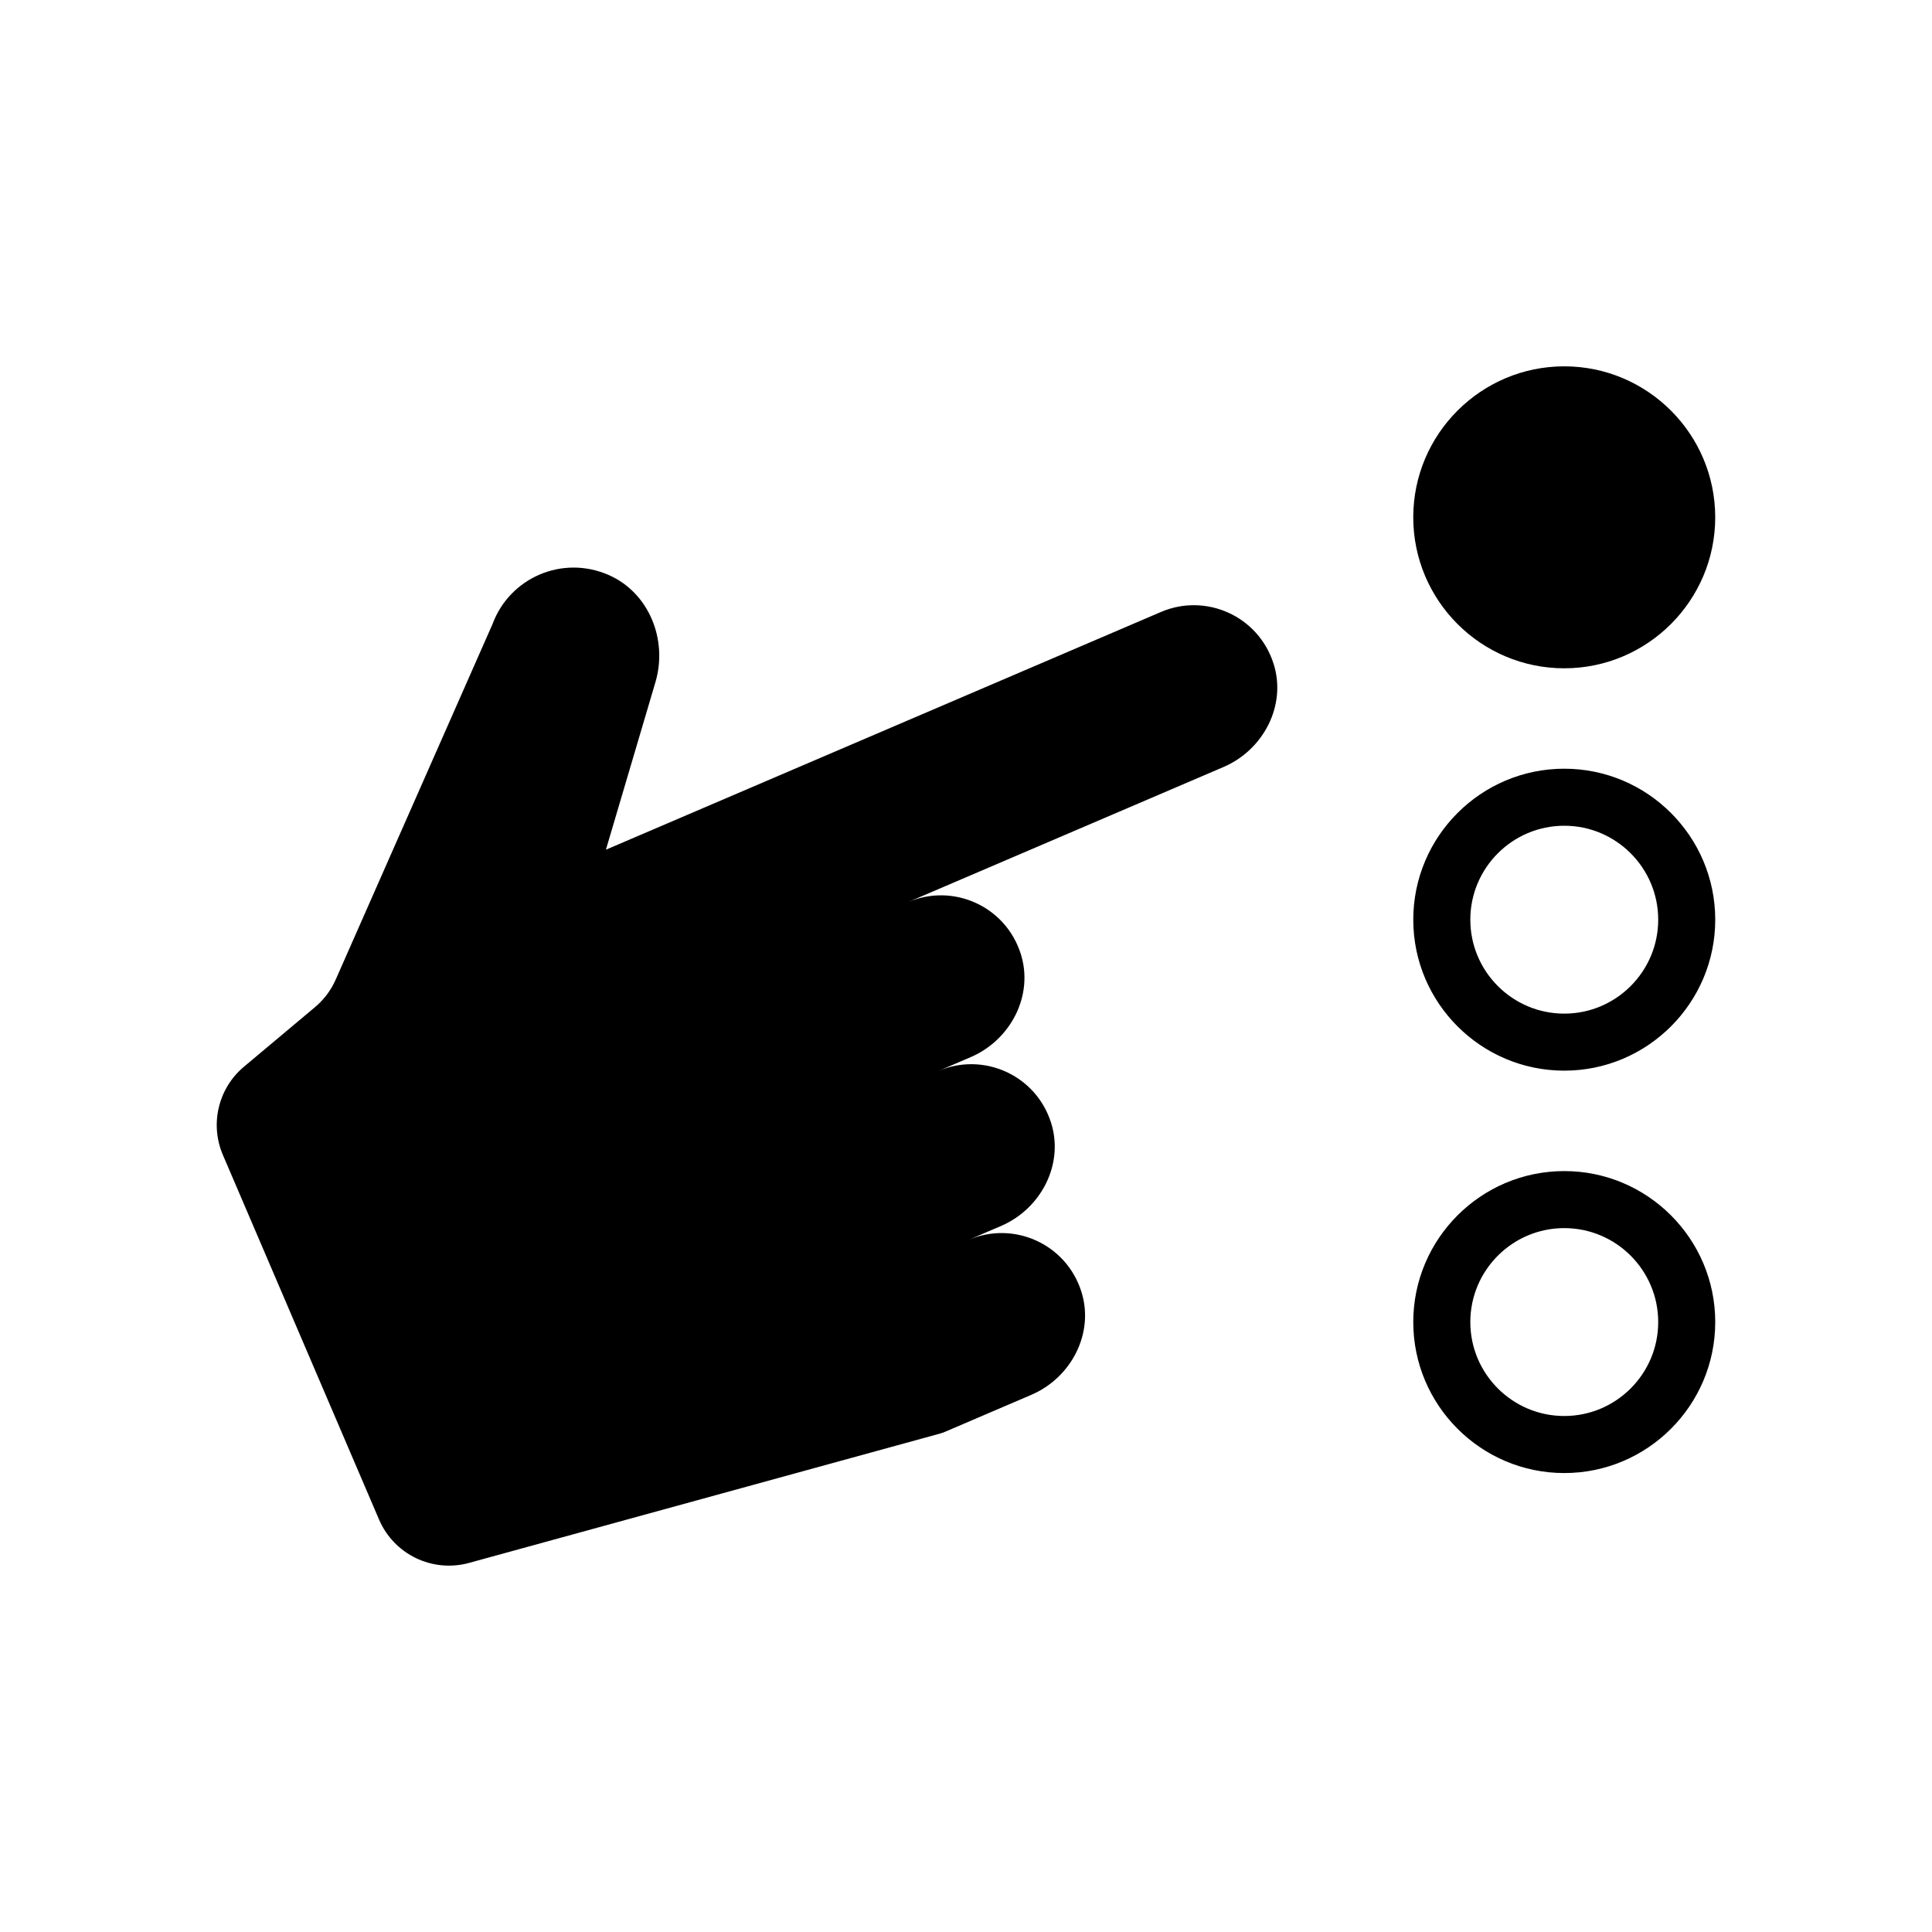
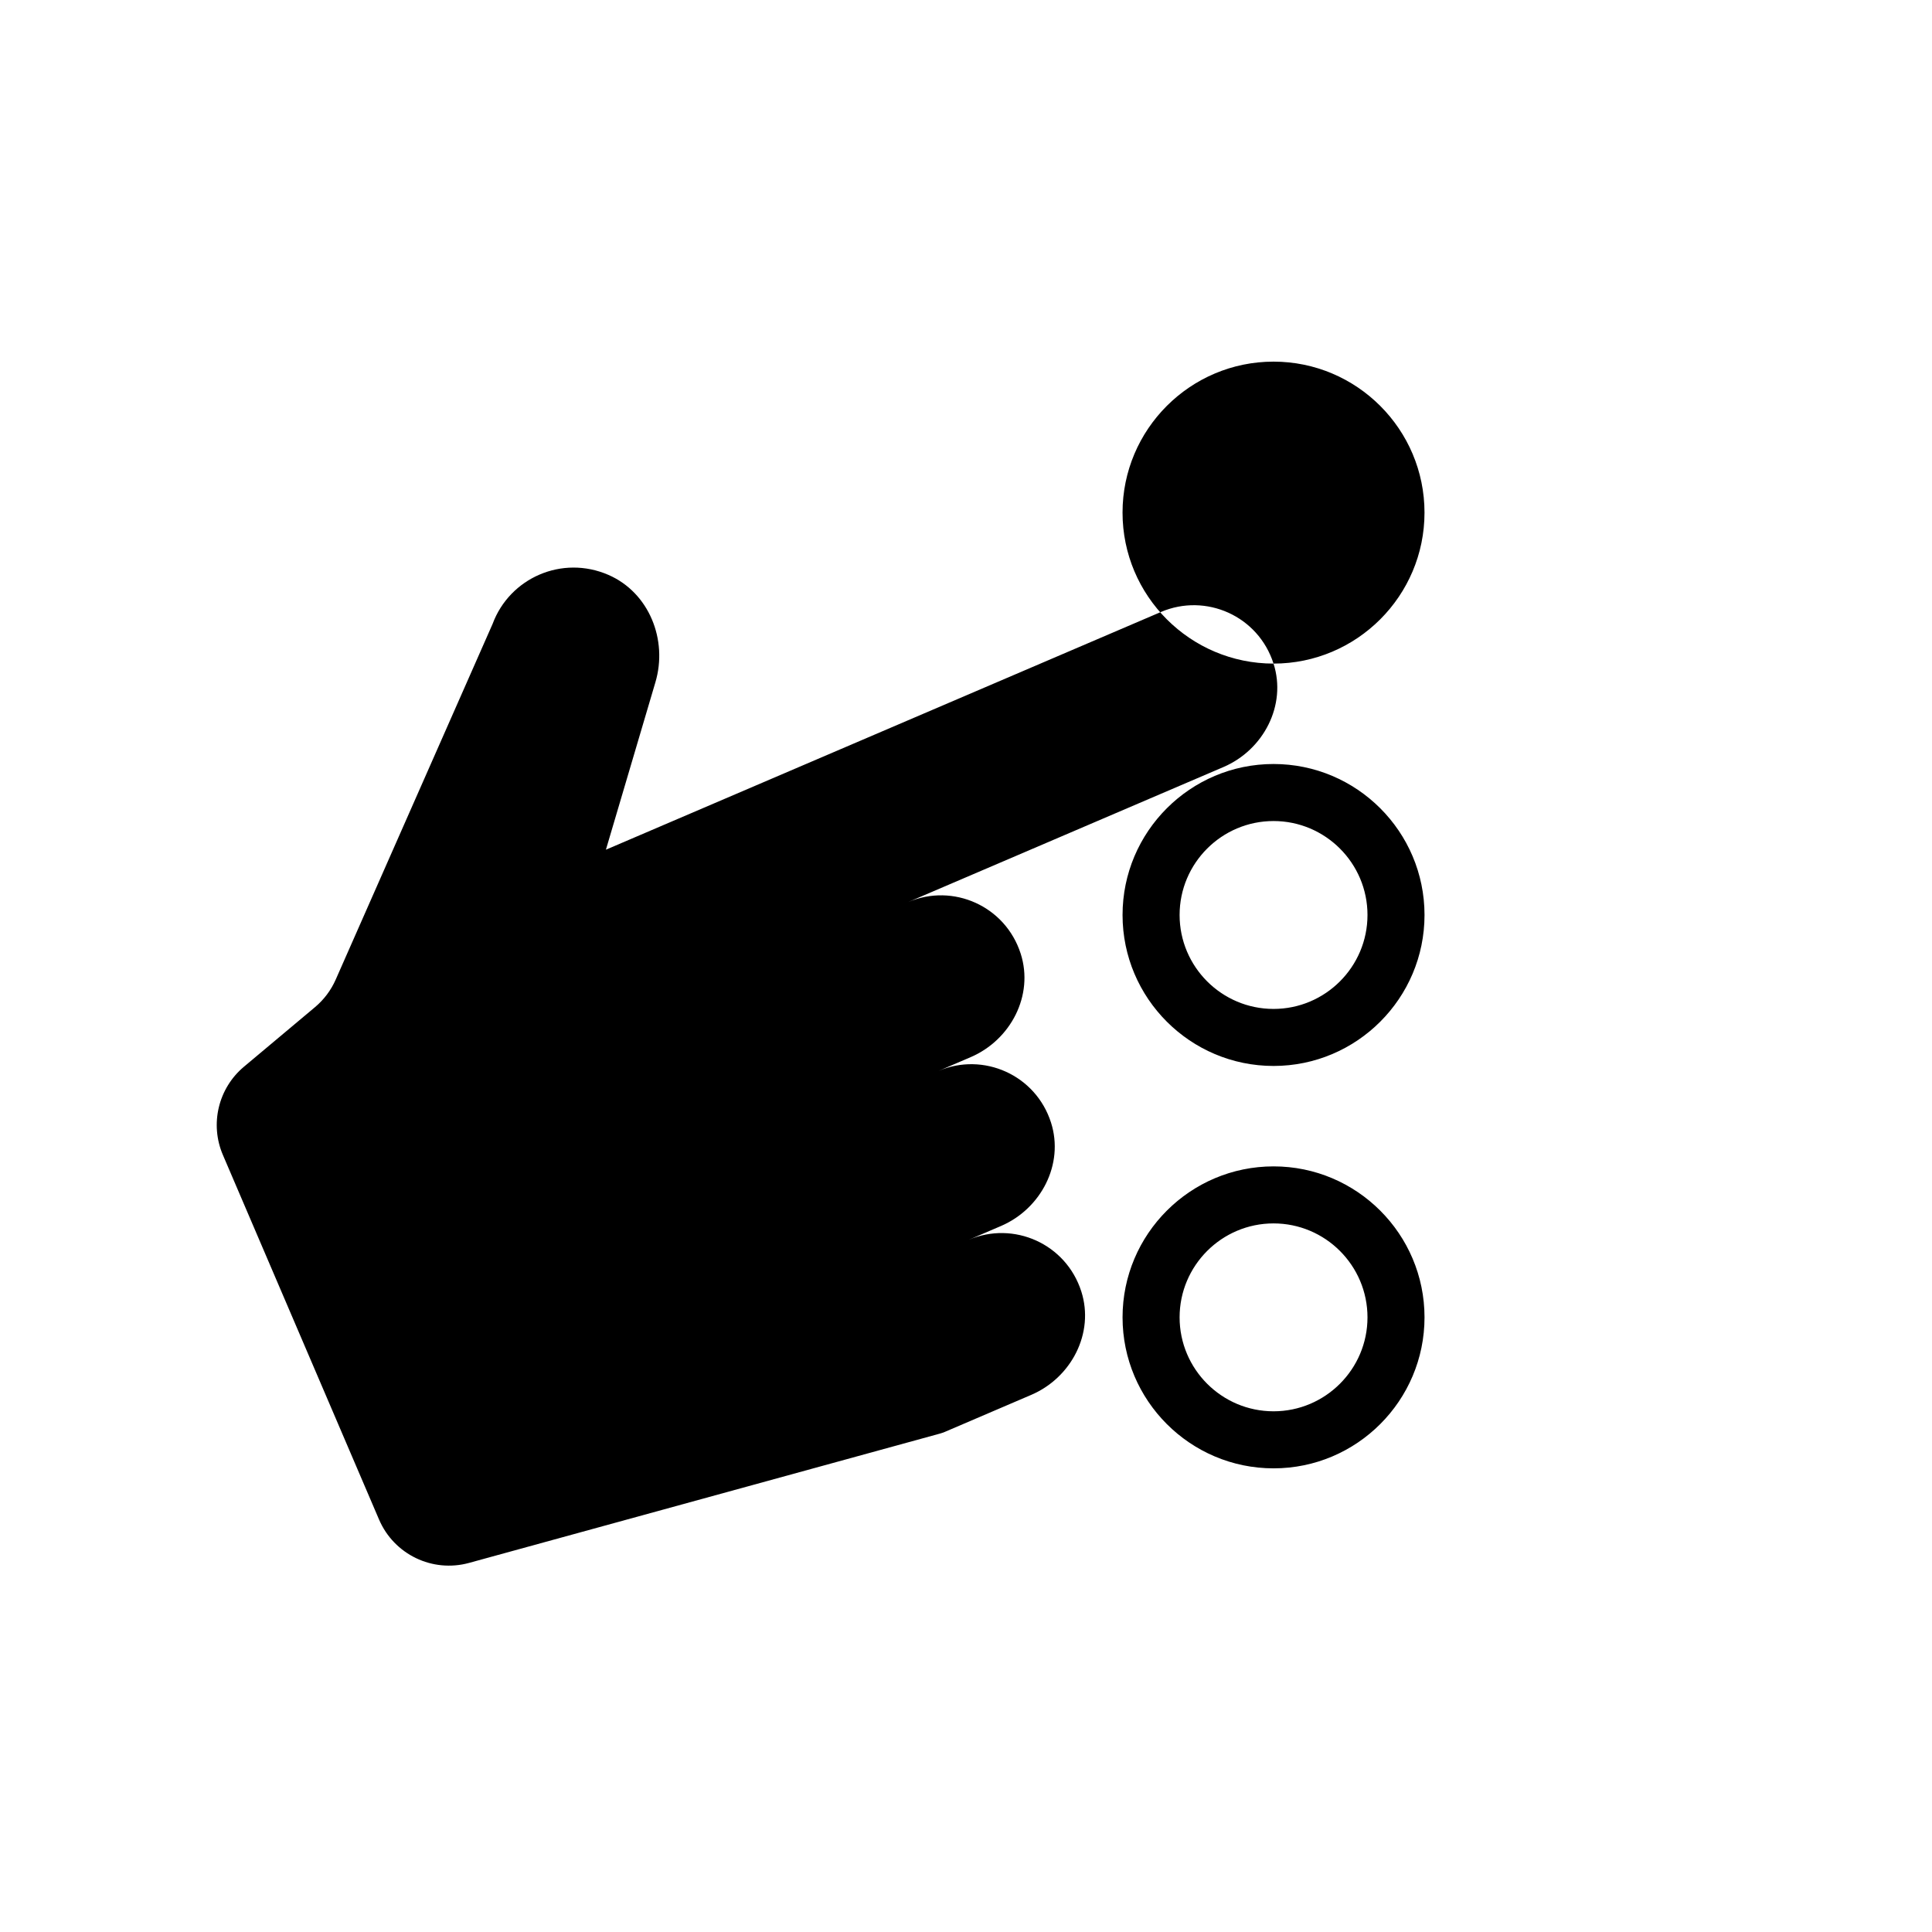
<svg xmlns="http://www.w3.org/2000/svg" fill="#000000" width="800px" height="800px" version="1.1" viewBox="144 144 512 512">
-   <path d="m481.5 319.86c3.523 11.02-2.641 22.859-13.277 27.414l-83.562 35.789c11.902-5.094 25.793 1.043 29.836 13.68 3.527 11.02-2.637 22.859-13.273 27.418l-8.535 3.656c11.902-5.098 25.797 1.039 29.84 13.676 3.523 11.02-2.644 22.859-13.277 27.418l-8.535 3.656c11.906-5.098 25.797 1.039 29.84 13.68 3.523 11.02-2.637 22.859-13.27 27.41l-22.883 9.805c-0.422 0.18-0.859 0.328-1.297 0.453l-124.8 34.273c-9.707 2.668-19.895-2.242-23.859-11.5l-41.379-96.613c-3.5-8.168-1.234-17.664 5.574-23.375l18.836-15.793c2.363-1.984 4.242-4.481 5.488-7.309l41.574-94.25c4.527-12.188 18.41-18.344 30.711-12.988 10.746 4.68 15.766 17.191 12.441 28.434l-13.121 44.387 147.09-63c11.898-5.098 25.793 1.039 29.836 13.68zm77.043 1.246c22.062 0 40.008-17.949 40.008-40.012s-17.949-40.012-40.008-40.012c-22.066 0-40.016 17.949-40.016 40.012 0.004 22.066 17.949 40.012 40.016 40.012zm40.012 66.621c0 22.062-17.949 40.008-40.008 40.008-22.066 0-40.016-17.949-40.016-40.008 0-22.062 17.949-40.012 40.016-40.012 22.059 0 40.008 17.949 40.008 40.012zm-15.113 0c0-13.73-11.168-24.898-24.895-24.898-13.73 0-24.898 11.168-24.898 24.898 0 13.727 11.168 24.895 24.898 24.895 13.723 0 24.895-11.168 24.895-24.895zm15.113 106.63c0 22.066-17.949 40.016-40.008 40.016-22.066 0-40.016-17.949-40.016-40.016 0-22.062 17.949-40.008 40.016-40.008 22.059-0.004 40.008 17.945 40.008 40.008zm-15.113 0c0-13.727-11.168-24.895-24.895-24.895-13.73 0-24.898 11.168-24.898 24.895 0 13.73 11.168 24.898 24.898 24.898 13.723 0 24.895-11.168 24.895-24.898z" />
+   <path d="m481.5 319.86c3.523 11.02-2.641 22.859-13.277 27.414l-83.562 35.789c11.902-5.094 25.793 1.043 29.836 13.68 3.527 11.02-2.637 22.859-13.273 27.418l-8.535 3.656c11.902-5.098 25.797 1.039 29.84 13.676 3.523 11.02-2.644 22.859-13.277 27.418l-8.535 3.656c11.906-5.098 25.797 1.039 29.84 13.68 3.523 11.02-2.637 22.859-13.27 27.41l-22.883 9.805c-0.422 0.18-0.859 0.328-1.297 0.453l-124.8 34.273c-9.707 2.668-19.895-2.242-23.859-11.5l-41.379-96.613c-3.5-8.168-1.234-17.664 5.574-23.375l18.836-15.793c2.363-1.984 4.242-4.481 5.488-7.309l41.574-94.25c4.527-12.188 18.41-18.344 30.711-12.988 10.746 4.68 15.766 17.191 12.441 28.434l-13.121 44.387 147.09-63c11.898-5.098 25.793 1.039 29.836 13.68zc22.062 0 40.008-17.949 40.008-40.012s-17.949-40.012-40.008-40.012c-22.066 0-40.016 17.949-40.016 40.012 0.004 22.066 17.949 40.012 40.016 40.012zm40.012 66.621c0 22.062-17.949 40.008-40.008 40.008-22.066 0-40.016-17.949-40.016-40.008 0-22.062 17.949-40.012 40.016-40.012 22.059 0 40.008 17.949 40.008 40.012zm-15.113 0c0-13.73-11.168-24.898-24.895-24.898-13.73 0-24.898 11.168-24.898 24.898 0 13.727 11.168 24.895 24.898 24.895 13.723 0 24.895-11.168 24.895-24.895zm15.113 106.63c0 22.066-17.949 40.016-40.008 40.016-22.066 0-40.016-17.949-40.016-40.016 0-22.062 17.949-40.008 40.016-40.008 22.059-0.004 40.008 17.945 40.008 40.008zm-15.113 0c0-13.727-11.168-24.895-24.895-24.895-13.73 0-24.898 11.168-24.898 24.895 0 13.73 11.168 24.898 24.898 24.898 13.723 0 24.895-11.168 24.895-24.898z" />
</svg>